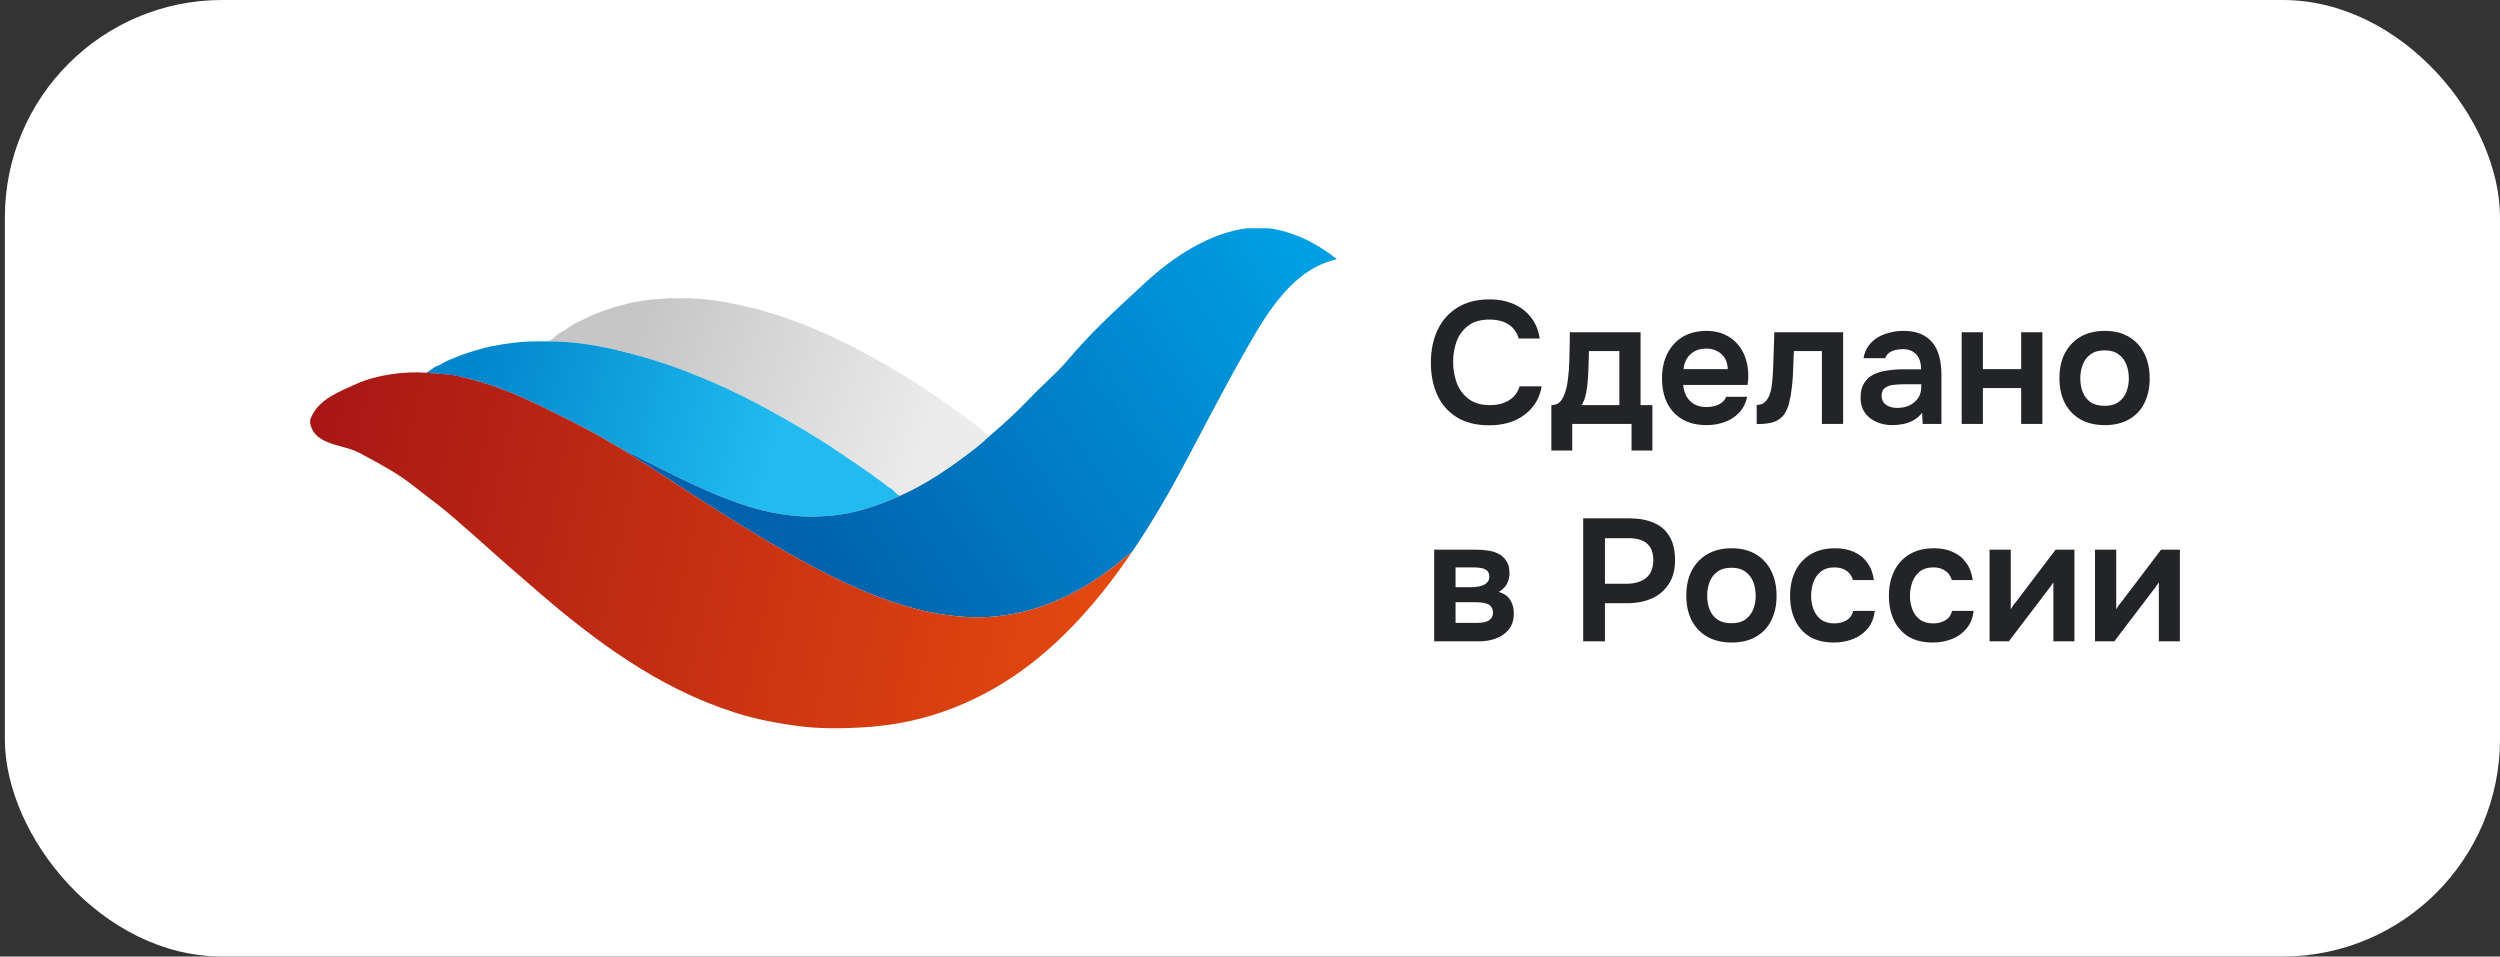
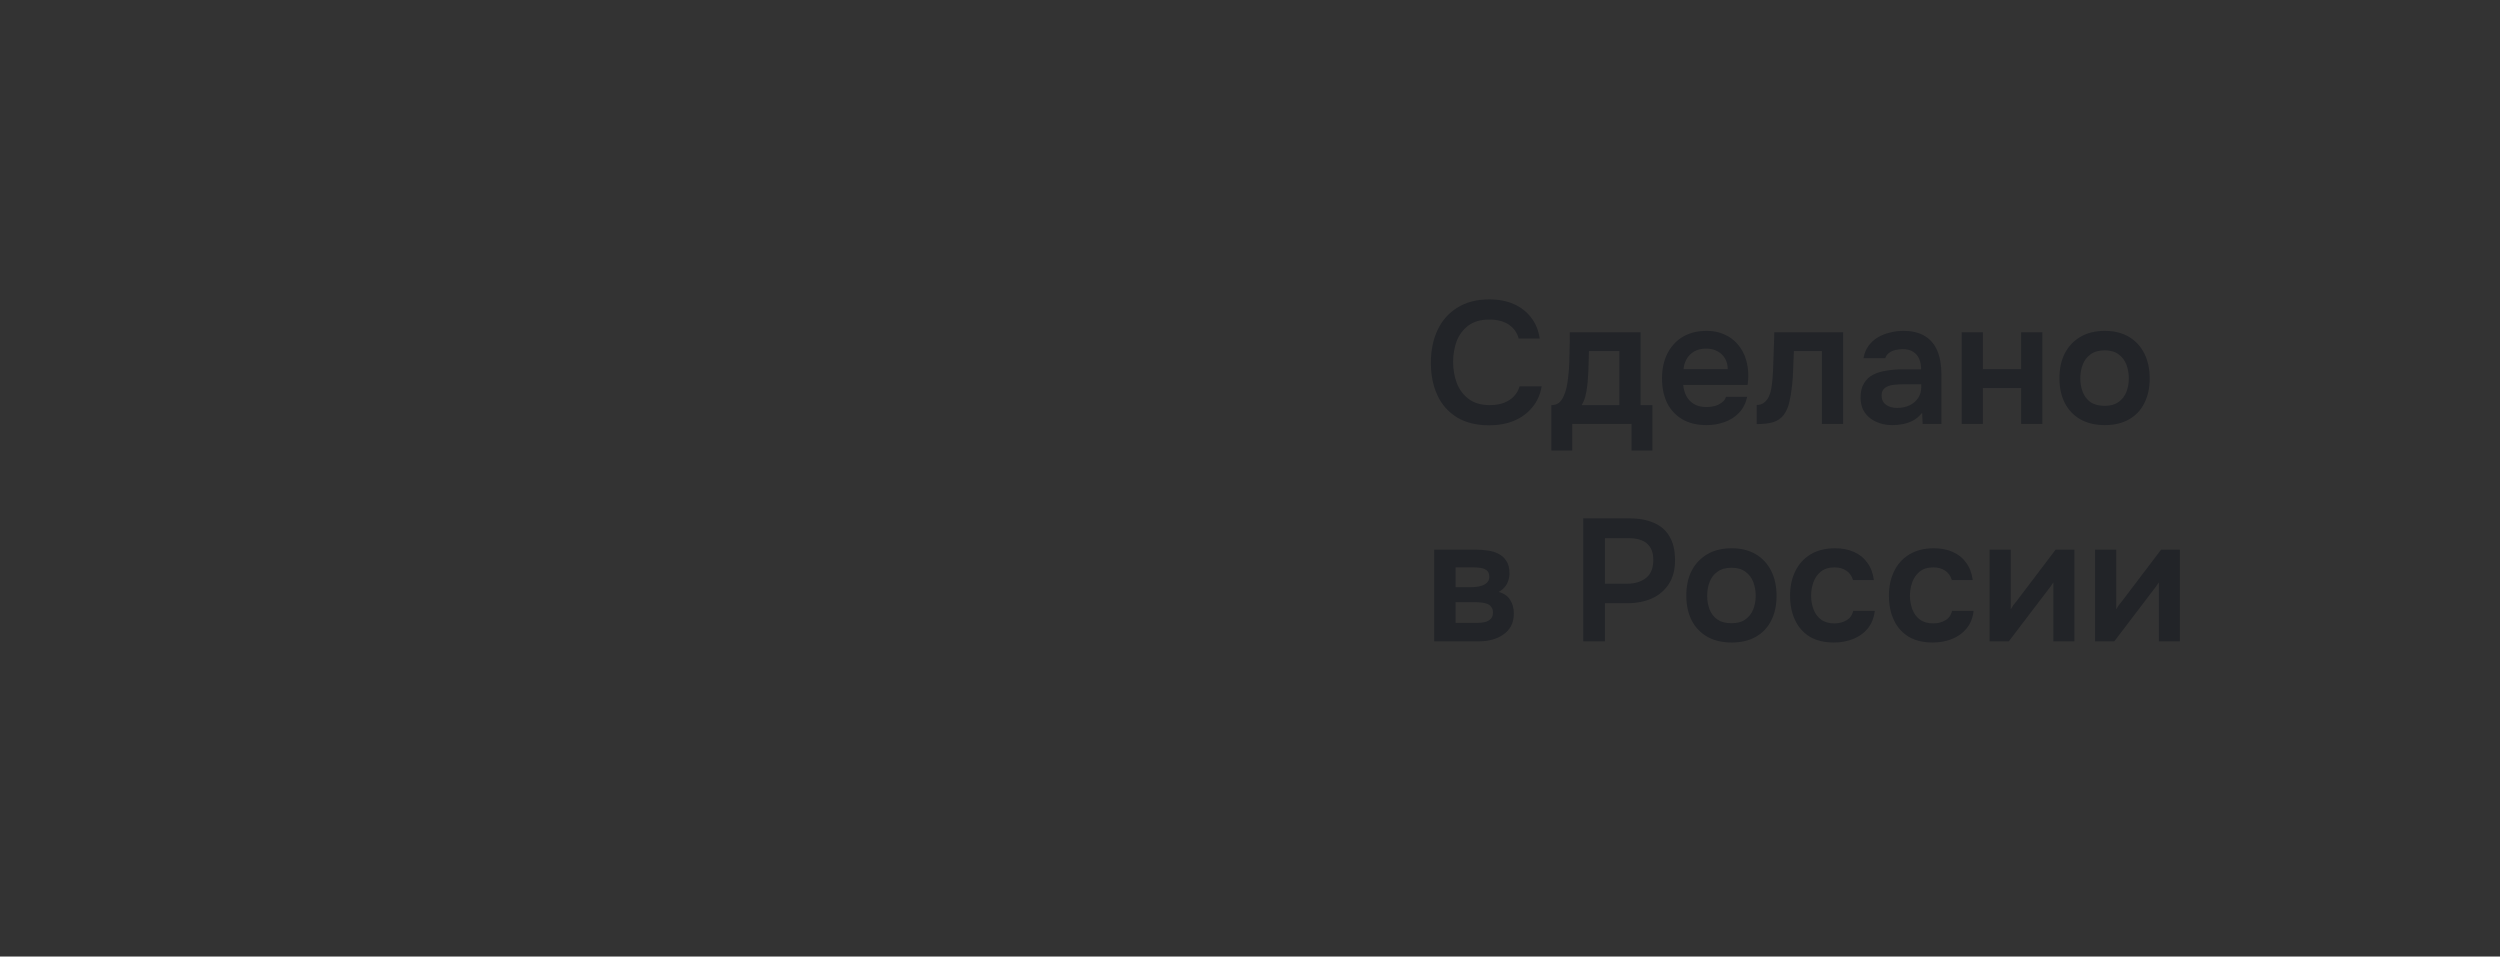
<svg xmlns="http://www.w3.org/2000/svg" width="230" height="88" viewBox="0 0 230 88" fill="none">
  <rect x="0" y="0" width="230" height="88" fill="#333333" stroke="none" />
-   <rect x="0.448" width="229.552" height="88" rx="20" fill="white" />
-   <path fill-rule="evenodd" clip-rule="evenodd" d="M58.224 30.253C57.489 29.659 56.751 29.049 56.057 28.41C56.428 28.284 56.769 28.17 57.157 28.089C57.328 28.054 57.49 28.007 57.653 27.96C57.86 27.901 58.068 27.842 58.294 27.805C58.488 27.773 58.682 27.741 58.877 27.708C59.086 27.672 59.297 27.636 59.512 27.602C59.762 27.562 60.031 27.547 60.299 27.533C60.477 27.523 60.655 27.514 60.828 27.497C61.26 27.454 61.743 27.417 62.198 27.446C62.407 27.459 62.64 27.45 62.875 27.442C63.151 27.431 63.429 27.421 63.67 27.446C63.916 27.472 64.161 27.488 64.404 27.504C64.601 27.517 64.796 27.53 64.99 27.547C65.206 27.568 65.414 27.6 65.621 27.633C65.827 27.665 66.031 27.697 66.242 27.716C66.471 27.738 66.684 27.787 66.896 27.836C67.074 27.877 67.251 27.918 67.437 27.942C67.722 27.979 67.99 28.046 68.259 28.113C68.374 28.142 68.488 28.17 68.604 28.196C68.725 28.223 68.847 28.249 68.969 28.274C69.236 28.329 69.502 28.385 69.761 28.461C70.136 28.571 70.522 28.688 70.888 28.805C71.034 28.852 71.181 28.893 71.327 28.935C71.546 28.997 71.764 29.058 71.977 29.137C72.162 29.205 72.343 29.27 72.523 29.335C72.688 29.395 72.853 29.454 73.019 29.516C73.369 29.644 73.713 29.77 74.058 29.898C74.249 29.97 74.43 30.052 74.61 30.134C74.755 30.201 74.899 30.267 75.05 30.327C75.099 30.347 75.148 30.366 75.198 30.386C75.495 30.505 75.806 30.629 76.088 30.761C76.341 30.878 76.583 30.993 76.828 31.11C76.903 31.146 76.978 31.181 77.053 31.218C77.165 31.271 77.277 31.323 77.389 31.375C77.599 31.473 77.808 31.57 78.017 31.674C78.274 31.802 78.519 31.932 78.766 32.064C78.828 32.097 78.889 32.129 78.951 32.162C79.263 32.327 79.565 32.491 79.872 32.662C79.976 32.72 80.081 32.776 80.186 32.831C80.388 32.938 80.589 33.045 80.786 33.169C80.948 33.27 81.126 33.361 81.304 33.451C81.454 33.527 81.604 33.602 81.742 33.685C81.884 33.77 82.02 33.858 82.155 33.946C82.305 34.044 82.455 34.142 82.613 34.234C82.682 34.275 82.751 34.314 82.821 34.354C83.051 34.487 83.28 34.619 83.501 34.767C83.674 34.883 83.851 34.989 84.028 35.094C84.147 35.165 84.265 35.235 84.381 35.309C84.53 35.403 84.673 35.503 84.815 35.603C84.951 35.699 85.087 35.794 85.227 35.884C85.347 35.961 85.466 36.04 85.586 36.119C85.752 36.229 85.918 36.339 86.087 36.445C86.232 36.535 86.375 36.641 86.518 36.746C86.662 36.854 86.807 36.961 86.953 37.051C87.103 37.145 87.246 37.25 87.388 37.355C87.521 37.452 87.653 37.549 87.789 37.636C87.941 37.732 88.085 37.848 88.229 37.962C88.353 38.061 88.476 38.159 88.602 38.244C88.709 38.316 88.819 38.398 88.93 38.48C89.1 38.607 89.272 38.735 89.437 38.83C89.558 38.9 89.675 39.014 89.791 39.128C89.934 39.268 90.077 39.407 90.226 39.462C90.345 39.505 90.473 39.634 90.601 39.763C90.764 39.927 90.929 40.092 91.076 40.084C90.931 40.209 90.783 40.343 90.635 40.478C90.379 40.71 90.12 40.945 89.858 41.149C87.639 42.884 85.356 44.475 82.804 45.616C82.634 45.582 82.475 45.417 82.314 45.25C82.178 45.11 82.04 44.968 81.894 44.901C81.714 44.819 81.549 44.678 81.383 44.537C81.255 44.428 81.126 44.317 80.988 44.234C80.799 44.118 80.608 43.972 80.419 43.827C80.295 43.731 80.171 43.636 80.048 43.55C79.917 43.459 79.784 43.371 79.652 43.283C79.471 43.163 79.29 43.042 79.111 42.913C78.802 42.69 78.473 42.453 78.147 42.253C77.994 42.16 77.85 42.056 77.707 41.953C77.545 41.837 77.383 41.721 77.208 41.619C77.041 41.522 76.881 41.405 76.721 41.288C76.563 41.173 76.406 41.059 76.241 40.962C75.941 40.786 75.66 40.602 75.368 40.413C75.338 40.393 75.308 40.373 75.277 40.353C75.126 40.255 74.967 40.163 74.807 40.071C74.622 39.965 74.437 39.858 74.264 39.741C74.055 39.599 73.84 39.479 73.623 39.358C73.507 39.293 73.39 39.227 73.274 39.158C73.165 39.094 73.058 39.029 72.951 38.965C72.732 38.833 72.514 38.702 72.285 38.574C72.17 38.51 72.054 38.443 71.937 38.376C71.706 38.245 71.473 38.112 71.244 37.991C71.079 37.904 70.921 37.815 70.763 37.726C70.588 37.627 70.412 37.529 70.229 37.433C70.136 37.384 70.042 37.336 69.947 37.287C69.685 37.151 69.419 37.013 69.163 36.874C68.877 36.72 68.599 36.582 68.311 36.439C68.248 36.407 68.185 36.376 68.121 36.344C67.972 36.269 67.818 36.198 67.663 36.127C67.447 36.028 67.23 35.928 67.024 35.816C66.843 35.719 66.659 35.644 66.474 35.569C66.295 35.495 66.115 35.422 65.939 35.328C65.741 35.224 65.525 35.141 65.311 35.057C65.136 34.99 64.962 34.923 64.798 34.844C64.553 34.727 64.304 34.631 64.053 34.534C63.929 34.486 63.805 34.438 63.682 34.388C63.307 34.235 62.931 34.082 62.553 33.942C62.149 33.671 61.788 33.323 61.425 32.974C61.097 32.658 60.768 32.341 60.407 32.08C59.948 31.749 59.518 31.37 59.088 30.991C58.803 30.741 58.517 30.49 58.224 30.253ZM56.361 32.115C54.435 31.675 52.459 31.405 50.423 31.405C50.664 31.332 50.868 31.148 51.076 30.961C51.264 30.792 51.454 30.621 51.677 30.527C51.912 30.427 52.13 30.27 52.35 30.111C52.566 29.955 52.785 29.798 53.024 29.692C53.26 29.587 53.492 29.472 53.726 29.357C53.969 29.236 54.215 29.115 54.468 29.004C54.963 28.787 55.538 28.587 56.056 28.41C56.751 29.049 57.488 29.659 58.224 30.253C58.517 30.49 58.802 30.741 59.087 30.992C59.517 31.37 59.948 31.749 60.406 32.08C60.768 32.341 61.096 32.658 61.424 32.974C61.787 33.323 62.149 33.671 62.553 33.943C60.517 33.191 58.477 32.599 56.361 32.115Z" fill="url(#paint0_linear_43_1647)" />
-   <path fill-rule="evenodd" clip-rule="evenodd" d="M45.194 31.862L45.195 31.862C44.836 31.931 44.456 32.039 44.098 32.141L44.098 32.141C44.005 32.167 43.915 32.193 43.826 32.218C43.391 32.338 42.974 32.48 42.557 32.624C42.342 32.699 42.125 32.79 41.91 32.88C41.712 32.964 41.516 33.046 41.323 33.115C41.131 33.183 40.955 33.288 40.782 33.39C40.593 33.502 40.407 33.613 40.206 33.673C40.019 33.73 39.848 33.863 39.681 33.993C39.506 34.129 39.335 34.262 39.156 34.298C39.435 34.322 39.71 34.342 39.982 34.361C40.697 34.41 41.393 34.459 42.1 34.602C44.711 35.134 47.439 36.218 49.816 37.393C50.047 37.507 50.279 37.621 50.509 37.735C52.636 38.783 54.694 39.796 56.712 41.045L56.715 41.048C56.783 41.09 56.853 41.122 56.922 41.154L56.922 41.154C56.955 41.169 56.988 41.184 57.02 41.2C57.778 41.579 58.529 41.964 59.277 42.347C62.191 43.838 65.068 45.31 68.185 46.377C67.967 46.249 67.774 46.072 67.579 45.895C67.404 45.736 67.229 45.576 67.033 45.448C66.819 45.309 66.62 45.136 66.42 44.962L66.42 44.962C66.232 44.8 66.045 44.637 65.847 44.503C65.632 44.358 65.438 44.189 65.244 44.019C65.067 43.864 64.889 43.71 64.696 43.573C64.465 43.41 64.239 43.225 64.014 43.041L64.014 43.041L64.014 43.041L64.014 43.041C63.844 42.902 63.675 42.763 63.503 42.634C63.29 42.472 63.078 42.303 62.865 42.133C62.681 41.985 62.496 41.837 62.31 41.695C62.136 41.56 61.966 41.425 61.798 41.29L61.798 41.29L61.798 41.29C61.584 41.118 61.37 40.947 61.146 40.779C60.961 40.641 60.781 40.491 60.601 40.342L60.601 40.342L60.601 40.342C60.389 40.167 60.178 39.991 59.959 39.834C59.732 39.67 59.514 39.485 59.296 39.3C59.126 39.156 58.957 39.011 58.783 38.878C58.7 38.814 58.617 38.751 58.534 38.687C58.225 38.451 57.92 38.218 57.616 37.965C57.437 37.815 57.249 37.672 57.06 37.53L57.06 37.53L57.06 37.53C56.844 37.365 56.627 37.201 56.423 37.026C56.228 36.858 56.027 36.707 55.825 36.557C55.634 36.414 55.443 36.271 55.256 36.112C55.024 35.915 54.779 35.727 54.536 35.54C54.377 35.418 54.218 35.296 54.064 35.172C53.956 35.085 53.847 34.995 53.737 34.906C53.453 34.672 53.166 34.436 52.873 34.232C52.687 34.101 52.517 33.947 52.347 33.794L52.347 33.794C52.149 33.614 51.951 33.435 51.729 33.295C51.537 33.175 51.357 33.014 51.177 32.852C50.969 32.665 50.761 32.479 50.536 32.356C50.346 32.253 50.172 32.077 50.001 31.902C49.793 31.692 49.588 31.483 49.356 31.405C47.921 31.405 46.558 31.598 45.194 31.862ZM75.698 47.493C73.139 47.667 70.509 47.171 68.187 46.377C67.969 46.249 67.776 46.072 67.581 45.895C67.406 45.736 67.231 45.576 67.035 45.448C66.821 45.309 66.621 45.136 66.422 44.962C66.234 44.8 66.047 44.637 65.849 44.503C65.634 44.358 65.44 44.189 65.246 44.019L65.246 44.019C65.069 43.864 64.891 43.71 64.698 43.573C64.466 43.409 64.241 43.225 64.016 43.041C63.846 42.902 63.677 42.763 63.505 42.634C63.292 42.472 63.08 42.303 62.867 42.133C62.683 41.985 62.498 41.837 62.312 41.695C62.138 41.56 61.968 41.425 61.8 41.29L61.8 41.29L61.8 41.29C61.586 41.118 61.372 40.947 61.148 40.779C60.963 40.641 60.783 40.491 60.603 40.342L60.603 40.342L60.603 40.342L60.603 40.342C60.391 40.167 60.18 39.991 59.961 39.834C59.734 39.67 59.516 39.485 59.298 39.3C59.128 39.156 58.959 39.011 58.785 38.878C58.702 38.814 58.619 38.751 58.537 38.688L58.536 38.687L58.536 38.687C58.227 38.451 57.922 38.218 57.618 37.965C57.439 37.815 57.251 37.672 57.062 37.53L57.062 37.53C56.846 37.365 56.629 37.201 56.425 37.026C56.23 36.858 56.029 36.707 55.828 36.557C55.636 36.414 55.445 36.271 55.258 36.112C55.026 35.915 54.782 35.727 54.538 35.54L54.538 35.54L54.538 35.54L54.538 35.54L54.538 35.54C54.379 35.418 54.221 35.296 54.066 35.172C53.958 35.085 53.849 34.995 53.739 34.906C53.455 34.672 53.167 34.436 52.875 34.232C52.689 34.101 52.519 33.947 52.349 33.794C52.151 33.614 51.953 33.435 51.731 33.295C51.539 33.175 51.359 33.014 51.179 32.852C50.971 32.665 50.763 32.479 50.538 32.356C50.347 32.253 50.174 32.077 50.002 31.902C49.795 31.692 49.59 31.483 49.358 31.405H50.424C52.46 31.405 54.436 31.675 56.362 32.115C56.362 32.115 56.362 32.116 56.363 32.116C58.478 32.6 60.517 33.191 62.553 33.943C62.931 34.082 63.307 34.235 63.681 34.388C63.805 34.438 63.929 34.486 64.052 34.534C64.303 34.631 64.553 34.727 64.798 34.844C64.961 34.923 65.135 34.99 65.31 35.058C65.525 35.141 65.74 35.224 65.938 35.329C66.114 35.422 66.294 35.495 66.474 35.569C66.658 35.644 66.843 35.719 67.023 35.816C67.23 35.928 67.447 36.028 67.662 36.127C67.817 36.198 67.971 36.269 68.12 36.344C68.184 36.376 68.248 36.407 68.311 36.439C68.598 36.582 68.877 36.721 69.162 36.874C69.418 37.013 69.685 37.151 69.947 37.287C70.041 37.336 70.135 37.385 70.228 37.433C70.412 37.529 70.587 37.627 70.762 37.726C70.921 37.815 71.079 37.904 71.243 37.991C71.473 38.112 71.706 38.245 71.936 38.376C72.053 38.443 72.17 38.51 72.285 38.574C72.513 38.702 72.731 38.833 72.951 38.965C73.057 39.029 73.164 39.094 73.273 39.158C73.39 39.227 73.507 39.293 73.623 39.358C73.839 39.479 74.055 39.599 74.264 39.741C74.437 39.858 74.622 39.965 74.807 40.071C74.966 40.163 75.126 40.255 75.276 40.353C75.307 40.373 75.338 40.393 75.368 40.413C75.659 40.602 75.94 40.786 76.241 40.962C76.405 41.059 76.563 41.173 76.72 41.288C76.881 41.405 77.041 41.522 77.208 41.619C77.383 41.721 77.544 41.837 77.706 41.953C77.85 42.056 77.993 42.16 78.147 42.253C78.472 42.453 78.801 42.69 79.111 42.913C79.289 43.042 79.471 43.163 79.651 43.283C79.784 43.371 79.916 43.459 80.047 43.55C80.17 43.636 80.294 43.731 80.419 43.827C80.608 43.972 80.798 44.118 80.988 44.234C81.125 44.317 81.254 44.428 81.383 44.537C81.549 44.678 81.714 44.819 81.894 44.901C82.04 44.968 82.177 45.11 82.313 45.25C82.474 45.417 82.633 45.582 82.803 45.616C80.821 46.501 78.695 47.231 76.51 47.443C76.34 47.459 76.167 47.468 75.997 47.477C75.896 47.482 75.796 47.487 75.698 47.493C75.698 47.493 75.698 47.493 75.698 47.493Z" fill="url(#paint1_linear_43_1647)" />
-   <path fill-rule="evenodd" clip-rule="evenodd" d="M98.671 33.571C98.46 33.436 98.246 33.299 98.233 33.13C100.253 30.72 102.444 28.7 104.744 26.578C104.959 26.379 105.176 26.179 105.393 25.978C107.931 23.633 111.278 21.427 114.728 21H116.707C119.01 21.295 121.168 22.383 123 23.843C119.035 24.747 116.734 28.504 114.817 31.849C113.192 34.683 111.549 37.803 109.984 40.775L109.984 40.776L109.984 40.776L109.984 40.776L109.977 40.788C109.697 41.32 109.42 41.848 109.145 42.367C109.118 42.191 108.906 42.055 108.698 41.921C108.547 41.824 108.398 41.728 108.32 41.619C108.22 41.478 108.044 41.357 107.867 41.235C107.716 41.131 107.564 41.026 107.457 40.908C107.327 40.764 107.16 40.642 106.993 40.52L106.993 40.519L106.993 40.519C106.863 40.424 106.733 40.329 106.62 40.223C106.448 40.063 106.256 39.898 106.066 39.737L106.066 39.737C105.969 39.653 105.872 39.571 105.78 39.49C105.65 39.377 105.517 39.27 105.383 39.163L105.383 39.163L105.382 39.163L105.382 39.163C105.235 39.046 105.088 38.929 104.945 38.802C104.785 38.66 104.611 38.521 104.439 38.382C104.318 38.285 104.197 38.189 104.082 38.092C103.955 37.984 103.833 37.875 103.711 37.766L103.711 37.766L103.711 37.766L103.711 37.766L103.71 37.766C103.566 37.636 103.422 37.507 103.269 37.382C103.185 37.313 103.098 37.244 103.01 37.174C102.805 37.011 102.596 36.844 102.408 36.67C102.251 36.526 102.085 36.396 101.92 36.267L101.92 36.267L101.92 36.267L101.92 36.267C101.802 36.175 101.684 36.083 101.57 35.985C101.31 35.763 101.024 35.509 100.77 35.285L100.77 35.284L100.77 35.284L100.732 35.25C100.625 35.156 100.505 35.066 100.384 34.976C100.208 34.844 100.031 34.712 99.895 34.564C99.789 34.448 99.633 34.339 99.479 34.23C99.303 34.106 99.129 33.983 99.032 33.854C98.959 33.754 98.816 33.663 98.671 33.571ZM90.634 40.478C90.782 40.343 90.93 40.209 91.075 40.084C92.318 39.011 93.581 37.887 94.717 36.67C95.197 36.157 95.709 35.671 96.221 35.186L96.221 35.186L96.221 35.186C96.921 34.522 97.62 33.86 98.231 33.13C98.244 33.299 98.459 33.436 98.669 33.571C98.814 33.663 98.957 33.754 99.031 33.854C99.127 33.983 99.302 34.106 99.478 34.23C99.632 34.338 99.787 34.448 99.894 34.564C100.029 34.712 100.206 34.844 100.382 34.976C100.503 35.066 100.623 35.156 100.73 35.25L100.767 35.283C101.021 35.508 101.308 35.763 101.568 35.985C101.682 36.083 101.8 36.175 101.918 36.267L101.918 36.267L101.918 36.267L101.918 36.267C102.083 36.396 102.249 36.526 102.406 36.67C102.594 36.844 102.803 37.01 103.008 37.174L103.008 37.174L103.008 37.174C103.096 37.244 103.183 37.313 103.268 37.382C103.42 37.507 103.564 37.636 103.709 37.766C103.831 37.875 103.953 37.984 104.081 38.092C104.196 38.188 104.316 38.285 104.437 38.382C104.609 38.52 104.783 38.66 104.943 38.802C105.086 38.929 105.234 39.046 105.381 39.163L105.381 39.163C105.515 39.27 105.649 39.377 105.778 39.49C105.871 39.571 105.967 39.653 106.065 39.736C106.254 39.898 106.447 40.063 106.618 40.223C106.732 40.329 106.862 40.424 106.991 40.519C107.159 40.642 107.325 40.764 107.456 40.908C107.562 41.026 107.714 41.131 107.865 41.235C108.042 41.357 108.218 41.478 108.318 41.619C108.396 41.728 108.545 41.824 108.696 41.921C108.905 42.055 109.116 42.19 109.143 42.367C107.627 45.239 105.995 48.054 104.169 50.742C103.928 50.933 103.682 51.138 103.436 51.343L103.436 51.343L103.436 51.343C103.207 51.535 102.977 51.727 102.748 51.909C102.737 51.91 102.726 51.909 102.715 51.908C102.727 51.909 102.739 51.91 102.751 51.909C98.385 55.39 93.22 57.395 87.474 56.629C87.222 56.51 87.003 56.285 86.784 56.06C86.61 55.882 86.435 55.703 86.243 55.576C85.992 55.41 85.761 55.202 85.531 54.994L85.531 54.994C85.365 54.845 85.199 54.695 85.025 54.561C84.806 54.392 84.593 54.209 84.38 54.025L84.38 54.025C84.191 53.862 84.001 53.699 83.807 53.546C83.621 53.398 83.438 53.24 83.255 53.083L83.255 53.083C83.036 52.893 82.817 52.703 82.589 52.531C82.387 52.378 82.197 52.203 82.007 52.029C81.805 51.844 81.604 51.659 81.388 51.499C81.164 51.333 80.951 51.144 80.739 50.955L80.739 50.955C80.554 50.79 80.369 50.625 80.177 50.476C79.985 50.327 79.796 50.163 79.608 49.999L79.608 49.999L79.608 49.999C79.393 49.812 79.178 49.625 78.959 49.461C78.785 49.331 78.616 49.175 78.447 49.019L78.447 49.019C78.217 48.806 77.987 48.593 77.742 48.445C77.567 48.339 77.406 48.168 77.245 47.997C77.018 47.755 76.788 47.51 76.512 47.443C78.697 47.231 80.823 46.502 82.805 45.616C85.357 44.475 87.641 42.884 89.86 41.15C89.864 41.15 89.868 41.15 89.873 41.151C89.868 41.15 89.862 41.15 89.857 41.149C90.119 40.945 90.378 40.71 90.634 40.478L90.634 40.478ZM87.354 56.613C86.931 56.557 86.518 56.502 86.102 56.426C80.632 55.427 75.353 52.569 70.61 49.789C67.646 48.052 64.885 46.261 62.102 44.456C60.432 43.373 58.754 42.285 57.02 41.2C57.779 41.579 58.529 41.964 59.278 42.347C62.192 43.838 65.069 45.31 68.186 46.377C70.508 47.171 73.139 47.668 75.697 47.493C75.795 47.487 75.895 47.482 75.996 47.477C76.166 47.468 76.339 47.459 76.509 47.443C76.786 47.51 77.015 47.754 77.243 47.996C77.404 48.168 77.564 48.339 77.74 48.445C77.984 48.593 78.215 48.806 78.445 49.019C78.614 49.175 78.783 49.331 78.957 49.461C79.176 49.625 79.391 49.812 79.606 49.999C79.794 50.163 79.983 50.327 80.175 50.476C80.367 50.625 80.552 50.79 80.737 50.954C80.949 51.144 81.162 51.333 81.386 51.499C81.602 51.659 81.803 51.844 82.005 52.029C82.195 52.203 82.385 52.378 82.587 52.531C82.814 52.703 83.034 52.893 83.253 53.083C83.436 53.24 83.618 53.398 83.805 53.546C83.999 53.699 84.188 53.862 84.378 54.025C84.591 54.208 84.804 54.392 85.023 54.561C85.197 54.695 85.363 54.844 85.529 54.994C85.759 55.202 85.99 55.41 86.241 55.576C86.433 55.702 86.607 55.881 86.781 56.06C87.001 56.285 87.219 56.51 87.472 56.629C87.433 56.624 87.393 56.618 87.354 56.613Z" fill="url(#paint2_linear_43_1647)" />
-   <path fill-rule="evenodd" clip-rule="evenodd" d="M28.538 38.611V38.967C28.829 40.37 30.139 40.732 31.43 41.09C32.033 41.257 32.632 41.422 33.121 41.692C33.38 41.835 33.641 41.976 33.903 42.119L33.903 42.119C35.202 42.823 36.528 43.543 37.686 44.435C37.997 44.675 38.307 44.911 38.615 45.146C39.687 45.964 40.743 46.768 41.771 47.658C43.096 48.805 44.351 49.915 45.654 51.084C46.554 51.891 47.443 52.657 48.343 53.432L48.343 53.432L48.343 53.432C48.746 53.779 49.152 54.129 49.562 54.484C50.886 55.635 52.147 56.677 53.546 57.758C54.945 58.838 56.294 59.821 57.81 60.802C59.326 61.784 60.767 62.633 62.456 63.465C64.144 64.297 65.774 64.967 67.657 65.572C69.539 66.177 71.621 66.569 73.706 66.831C75.792 67.094 78.426 67.017 80.559 66.83L80.541 66.824C85.063 66.414 89.348 64.815 93.109 62.313C93.104 62.313 93.099 62.312 93.094 62.312C93.098 62.312 93.103 62.313 93.108 62.313C97.598 59.326 101.188 55.136 104.172 50.742C103.93 50.933 103.685 51.138 103.438 51.343C103.209 51.535 102.98 51.726 102.751 51.909C98.386 55.39 93.22 57.395 87.474 56.629C87.435 56.624 87.396 56.618 87.356 56.613C86.934 56.557 86.521 56.502 86.105 56.426C86.105 56.426 86.105 56.426 86.105 56.426C80.636 55.427 75.356 52.569 70.614 49.789C67.65 48.051 64.888 46.26 62.105 44.456L62.105 44.456C60.435 43.372 58.757 42.284 57.023 41.2C56.992 41.184 56.959 41.169 56.926 41.154L56.926 41.154C56.857 41.122 56.787 41.09 56.719 41.048C54.699 39.797 52.64 38.783 50.511 37.734C50.281 37.621 50.05 37.507 49.818 37.392C47.488 36.241 44.821 35.176 42.256 34.634C42.234 34.622 42.212 34.612 42.19 34.602C41.483 34.458 40.787 34.41 40.072 34.36C39.8 34.341 39.526 34.322 39.246 34.297C37.214 34.119 34.568 34.512 32.802 35.313C32.639 35.388 32.475 35.46 32.312 35.533C30.71 36.247 29.151 36.941 28.538 38.611Z" fill="url(#paint3_linear_43_1647)" />
  <path d="M137.016 39.128C135.843 39.128 134.856 38.888 134.056 38.408C133.256 37.917 132.653 37.24 132.248 36.376C131.843 35.512 131.64 34.509 131.64 33.368C131.64 32.227 131.848 31.219 132.264 30.344C132.68 29.469 133.288 28.787 134.088 28.296C134.888 27.795 135.864 27.544 137.016 27.544C137.869 27.544 138.621 27.688 139.272 27.976C139.923 28.264 140.451 28.675 140.856 29.208C141.272 29.731 141.539 30.376 141.656 31.144H139.72C139.571 30.6 139.267 30.173 138.808 29.864C138.349 29.555 137.752 29.4 137.016 29.4C136.216 29.4 135.571 29.587 135.08 29.96C134.589 30.333 134.232 30.813 134.008 31.4C133.795 31.987 133.688 32.616 133.688 33.288C133.688 33.981 133.8 34.632 134.024 35.24C134.259 35.848 134.627 36.339 135.128 36.712C135.629 37.085 136.275 37.272 137.064 37.272C137.555 37.272 137.981 37.203 138.344 37.064C138.717 36.925 139.027 36.728 139.272 36.472C139.528 36.205 139.704 35.896 139.8 35.544H141.832C141.704 36.301 141.416 36.947 140.968 37.48C140.531 38.013 139.971 38.424 139.288 38.712C138.616 38.989 137.859 39.128 137.016 39.128ZM142.725 41.448V37.272C143.002 37.272 143.231 37.203 143.413 37.064C143.594 36.915 143.738 36.717 143.845 36.472C143.962 36.227 144.053 35.96 144.117 35.672C144.181 35.373 144.229 35.075 144.261 34.776C144.325 34.296 144.362 33.805 144.373 33.304C144.394 32.792 144.405 32.355 144.405 31.992C144.415 31.757 144.421 31.523 144.421 31.288C144.421 31.043 144.421 30.803 144.421 30.568H150.933V37.272H152.021V41.448H150.101V39H144.645V41.448H142.725ZM145.509 37.272H148.981V32.296H146.181C146.17 32.691 146.159 33.117 146.149 33.576C146.138 34.024 146.117 34.451 146.085 34.856C146.074 35.091 146.047 35.352 146.005 35.64C145.973 35.928 145.919 36.211 145.845 36.488C145.77 36.765 145.658 37.027 145.509 37.272ZM157.001 39.112C156.127 39.112 155.38 38.931 154.761 38.568C154.153 38.205 153.689 37.704 153.369 37.064C153.06 36.413 152.905 35.661 152.905 34.808C152.905 33.955 153.065 33.203 153.385 32.552C153.716 31.891 154.185 31.373 154.793 31C155.412 30.627 156.153 30.44 157.017 30.44C157.636 30.44 158.185 30.552 158.665 30.776C159.145 30.989 159.551 31.293 159.881 31.688C160.212 32.072 160.457 32.52 160.617 33.032C160.777 33.533 160.852 34.072 160.841 34.648C160.841 34.776 160.836 34.904 160.825 35.032C160.815 35.149 160.799 35.277 160.777 35.416H154.857C154.889 35.789 154.985 36.131 155.145 36.44C155.316 36.749 155.551 36.995 155.849 37.176C156.159 37.357 156.543 37.448 157.001 37.448C157.268 37.448 157.524 37.416 157.769 37.352C158.015 37.277 158.228 37.171 158.409 37.032C158.601 36.893 158.729 36.717 158.793 36.504H160.745C160.607 37.112 160.351 37.608 159.977 37.992C159.604 38.376 159.156 38.659 158.633 38.84C158.121 39.021 157.577 39.112 157.001 39.112ZM154.889 33.96H158.953C158.953 33.608 158.873 33.288 158.713 33C158.553 32.712 158.324 32.488 158.025 32.328C157.737 32.157 157.385 32.072 156.969 32.072C156.521 32.072 156.148 32.163 155.849 32.344C155.551 32.525 155.321 32.76 155.161 33.048C155.001 33.336 154.911 33.64 154.889 33.96ZM161.615 39.016V37.256C161.849 37.256 162.052 37.203 162.223 37.096C162.393 36.979 162.537 36.824 162.655 36.632C162.793 36.397 162.895 36.099 162.959 35.736C163.023 35.373 163.065 35.005 163.087 34.632C163.119 34.152 163.14 33.672 163.151 33.192C163.172 32.701 163.188 32.232 163.199 31.784C163.22 31.325 163.231 30.92 163.231 30.568H169.567V39H167.615V32.296H165.039C165.028 32.648 165.012 33.021 164.991 33.416C164.98 33.811 164.964 34.211 164.943 34.616C164.921 35.011 164.884 35.395 164.831 35.768C164.788 36.184 164.713 36.605 164.607 37.032C164.511 37.459 164.34 37.843 164.095 38.184C163.839 38.504 163.519 38.723 163.135 38.84C162.761 38.957 162.255 39.016 161.615 39.016ZM174.084 39.112C173.71 39.112 173.348 39.059 172.996 38.952C172.654 38.845 172.345 38.691 172.068 38.488C171.79 38.275 171.572 38.013 171.412 37.704C171.252 37.384 171.172 37.011 171.172 36.584C171.172 36.04 171.278 35.597 171.492 35.256C171.705 34.904 171.993 34.637 172.356 34.456C172.729 34.275 173.15 34.152 173.62 34.088C174.089 34.013 174.58 33.976 175.092 33.976H176.74C176.74 33.603 176.681 33.283 176.564 33.016C176.446 32.739 176.26 32.52 176.004 32.36C175.758 32.2 175.438 32.12 175.044 32.12C174.788 32.12 174.548 32.152 174.324 32.216C174.11 32.269 173.924 32.36 173.764 32.488C173.614 32.605 173.508 32.76 173.444 32.952H171.444C171.518 32.515 171.668 32.141 171.892 31.832C172.126 31.512 172.409 31.251 172.74 31.048C173.081 30.845 173.454 30.696 173.86 30.6C174.265 30.493 174.676 30.44 175.092 30.44C175.913 30.44 176.58 30.6 177.092 30.92C177.614 31.24 177.998 31.699 178.244 32.296C178.489 32.893 178.612 33.613 178.612 34.456V39H176.884L176.836 37.976C176.601 38.275 176.329 38.509 176.02 38.68C175.721 38.84 175.406 38.952 175.076 39.016C174.745 39.08 174.414 39.112 174.084 39.112ZM174.532 37.528C174.969 37.528 175.353 37.448 175.684 37.288C176.014 37.128 176.276 36.904 176.468 36.616C176.66 36.328 176.756 35.992 176.756 35.608V35.352H175.236C174.958 35.352 174.692 35.363 174.436 35.384C174.18 35.395 173.95 35.437 173.748 35.512C173.556 35.576 173.401 35.677 173.284 35.816C173.166 35.955 173.108 36.152 173.108 36.408C173.108 36.653 173.172 36.861 173.3 37.032C173.428 37.192 173.598 37.315 173.812 37.4C174.036 37.485 174.276 37.528 174.532 37.528ZM180.475 39V30.568H182.427V33.96H185.947V30.568H187.899V39H185.947V35.704H182.427V39H180.475ZM193.644 39.112C192.78 39.112 192.033 38.936 191.404 38.584C190.785 38.232 190.305 37.731 189.964 37.08C189.633 36.429 189.468 35.667 189.468 34.792C189.468 33.907 189.633 33.144 189.964 32.504C190.305 31.853 190.785 31.347 191.404 30.984C192.033 30.621 192.78 30.44 193.644 30.44C194.497 30.44 195.233 30.621 195.852 30.984C196.47 31.347 196.945 31.859 197.276 32.52C197.606 33.171 197.772 33.939 197.772 34.824C197.772 35.688 197.606 36.445 197.276 37.096C196.956 37.736 196.486 38.232 195.868 38.584C195.249 38.936 194.508 39.112 193.644 39.112ZM193.628 37.336C194.161 37.336 194.588 37.219 194.908 36.984C195.238 36.749 195.478 36.44 195.628 36.056C195.777 35.672 195.852 35.256 195.852 34.808C195.852 34.36 195.777 33.939 195.628 33.544C195.478 33.149 195.238 32.835 194.908 32.6C194.588 32.355 194.161 32.232 193.628 32.232C193.094 32.232 192.662 32.355 192.332 32.6C192.001 32.835 191.761 33.149 191.612 33.544C191.462 33.939 191.388 34.36 191.388 34.808C191.388 35.267 191.462 35.688 191.612 36.072C191.761 36.456 192.001 36.765 192.332 37C192.662 37.224 193.094 37.336 193.628 37.336ZM131.944 59V50.568H135.768C136.131 50.568 136.493 50.595 136.856 50.648C137.229 50.691 137.565 50.792 137.864 50.952C138.163 51.101 138.403 51.32 138.584 51.608C138.776 51.885 138.872 52.264 138.872 52.744C138.872 53 138.829 53.24 138.744 53.464C138.669 53.688 138.557 53.88 138.408 54.04C138.269 54.2 138.093 54.339 137.88 54.456C138.371 54.595 138.723 54.84 138.936 55.192C139.16 55.533 139.272 55.949 139.272 56.44C139.272 56.899 139.181 57.293 139 57.624C138.819 57.944 138.573 58.205 138.264 58.408C137.965 58.611 137.629 58.76 137.256 58.856C136.893 58.952 136.525 59 136.152 59H131.944ZM133.912 57.304H135.912C136.179 57.304 136.419 57.277 136.632 57.224C136.845 57.171 137.016 57.075 137.144 56.936C137.283 56.797 137.352 56.605 137.352 56.36C137.352 56.136 137.299 55.96 137.192 55.832C137.096 55.693 136.963 55.597 136.792 55.544C136.632 55.48 136.451 55.443 136.248 55.432C136.045 55.411 135.848 55.4 135.656 55.4H133.912V57.304ZM133.912 54.024H135.24C135.421 54.024 135.613 54.013 135.816 53.992C136.019 53.971 136.211 53.928 136.392 53.864C136.573 53.789 136.723 53.688 136.84 53.56C136.957 53.432 137.016 53.267 137.016 53.064C137.016 52.787 136.936 52.589 136.776 52.472C136.627 52.355 136.44 52.28 136.216 52.248C136.003 52.216 135.789 52.2 135.576 52.2H133.912V54.024ZM145.655 59V47.688H149.911C150.764 47.688 151.5 47.821 152.119 48.088C152.748 48.344 153.233 48.755 153.575 49.32C153.927 49.885 154.103 50.627 154.103 51.544C154.103 52.419 153.911 53.149 153.527 53.736C153.143 54.323 152.62 54.765 151.959 55.064C151.297 55.352 150.54 55.496 149.687 55.496H147.655V59H145.655ZM147.655 53.704H149.655C150.391 53.704 150.983 53.528 151.431 53.176C151.879 52.824 152.103 52.269 152.103 51.512C152.103 50.851 151.916 50.355 151.543 50.024C151.169 49.683 150.593 49.512 149.815 49.512H147.655V53.704ZM159.316 59.112C158.452 59.112 157.705 58.936 157.076 58.584C156.457 58.232 155.977 57.731 155.636 57.08C155.305 56.429 155.14 55.667 155.14 54.792C155.14 53.907 155.305 53.144 155.636 52.504C155.977 51.853 156.457 51.347 157.076 50.984C157.705 50.621 158.452 50.44 159.316 50.44C160.169 50.44 160.905 50.621 161.524 50.984C162.142 51.347 162.617 51.859 162.948 52.52C163.278 53.171 163.444 53.939 163.444 54.824C163.444 55.688 163.278 56.445 162.948 57.096C162.628 57.736 162.158 58.232 161.54 58.584C160.921 58.936 160.18 59.112 159.316 59.112ZM159.3 57.336C159.833 57.336 160.26 57.219 160.58 56.984C160.91 56.749 161.15 56.44 161.3 56.056C161.449 55.672 161.524 55.256 161.524 54.808C161.524 54.36 161.449 53.939 161.3 53.544C161.15 53.149 160.91 52.835 160.58 52.6C160.26 52.355 159.833 52.232 159.3 52.232C158.766 52.232 158.334 52.355 158.004 52.6C157.673 52.835 157.433 53.149 157.284 53.544C157.134 53.939 157.06 54.36 157.06 54.808C157.06 55.267 157.134 55.688 157.284 56.072C157.433 56.456 157.673 56.765 158.004 57C158.334 57.224 158.766 57.336 159.3 57.336ZM168.719 59.112C167.844 59.112 167.108 58.936 166.511 58.584C165.913 58.221 165.46 57.715 165.151 57.064C164.841 56.413 164.687 55.661 164.687 54.808C164.687 53.955 164.847 53.203 165.167 52.552C165.487 51.891 165.956 51.373 166.575 51C167.193 50.627 167.945 50.44 168.831 50.44C169.481 50.44 170.057 50.552 170.559 50.776C171.071 51 171.481 51.331 171.791 51.768C172.111 52.195 172.313 52.728 172.399 53.368H170.479C170.351 52.963 170.137 52.669 169.839 52.488C169.551 52.296 169.199 52.2 168.783 52.2C168.249 52.2 167.823 52.333 167.503 52.6C167.193 52.856 166.969 53.181 166.831 53.576C166.692 53.971 166.623 54.381 166.623 54.808C166.623 55.256 166.697 55.677 166.847 56.072C166.996 56.456 167.225 56.765 167.535 57C167.855 57.235 168.265 57.352 168.766 57.352C169.172 57.352 169.535 57.261 169.855 57.08C170.185 56.899 170.399 56.605 170.495 56.2H172.479C172.404 56.851 172.185 57.395 171.823 57.832C171.471 58.259 171.023 58.579 170.479 58.792C169.935 59.005 169.348 59.112 168.719 59.112ZM177.812 59.112C176.938 59.112 176.202 58.936 175.604 58.584C175.007 58.221 174.554 57.715 174.244 57.064C173.935 56.413 173.78 55.661 173.78 54.808C173.78 53.955 173.94 53.203 174.26 52.552C174.58 51.891 175.05 51.373 175.668 51C176.287 50.627 177.039 50.44 177.924 50.44C178.575 50.44 179.151 50.552 179.652 50.776C180.164 51 180.575 51.331 180.884 51.768C181.204 52.195 181.407 52.728 181.492 53.368H179.572C179.444 52.963 179.231 52.669 178.932 52.488C178.644 52.296 178.292 52.2 177.876 52.2C177.343 52.2 176.916 52.333 176.596 52.6C176.287 52.856 176.063 53.181 175.924 53.576C175.786 53.971 175.716 54.381 175.716 54.808C175.716 55.256 175.791 55.677 175.94 56.072C176.09 56.456 176.319 56.765 176.628 57C176.948 57.235 177.359 57.352 177.86 57.352C178.266 57.352 178.628 57.261 178.948 57.08C179.279 56.899 179.492 56.605 179.588 56.2H181.572C181.498 56.851 181.279 57.395 180.916 57.832C180.564 58.259 180.116 58.579 179.572 58.792C179.028 59.005 178.442 59.112 177.812 59.112ZM183.038 59V50.568H184.99V56.056C185.054 55.939 185.134 55.811 185.23 55.672C185.336 55.533 185.427 55.421 185.502 55.336L189.118 50.568H190.846V59H188.91V53.576C188.824 53.715 188.734 53.848 188.638 53.976C188.552 54.093 188.467 54.205 188.382 54.312L184.814 59H183.038ZM192.741 59V50.568H194.693V56.056C194.757 55.939 194.837 55.811 194.933 55.672C195.04 55.533 195.13 55.421 195.205 55.336L198.821 50.568H200.549V59H198.613V53.576C198.528 53.715 198.437 53.848 198.341 53.976C198.256 54.093 198.17 54.205 198.085 54.312L194.517 59H192.741Z" fill="#222428" />
  <defs>
    <linearGradient id="paint0_linear_43_1647" x1="86.026" y1="39.652" x2="58.772" y2="30.567" gradientUnits="userSpaceOnUse">
      <stop stop-color="#ECECEC" />
      <stop offset="1" stop-color="#C7C6C6" />
    </linearGradient>
    <linearGradient id="paint1_linear_43_1647" x1="71.13" y1="41.225" x2="43.572" y2="34.12" gradientUnits="userSpaceOnUse">
      <stop stop-color="#21BBEF" />
      <stop offset="1" stop-color="#0086CC" />
    </linearGradient>
    <linearGradient id="paint2_linear_43_1647" x1="118.534" y1="21.356" x2="74.1" y2="51.174" gradientUnits="userSpaceOnUse">
      <stop stop-color="#009FE3" />
      <stop offset="1" stop-color="#0061AD" />
    </linearGradient>
    <linearGradient id="paint3_linear_43_1647" x1="29.388" y1="38.104" x2="102.497" y2="53.71" gradientUnits="userSpaceOnUse">
      <stop stop-color="#A81715" />
      <stop offset="1" stop-color="#E3490F" />
    </linearGradient>
  </defs>
</svg>